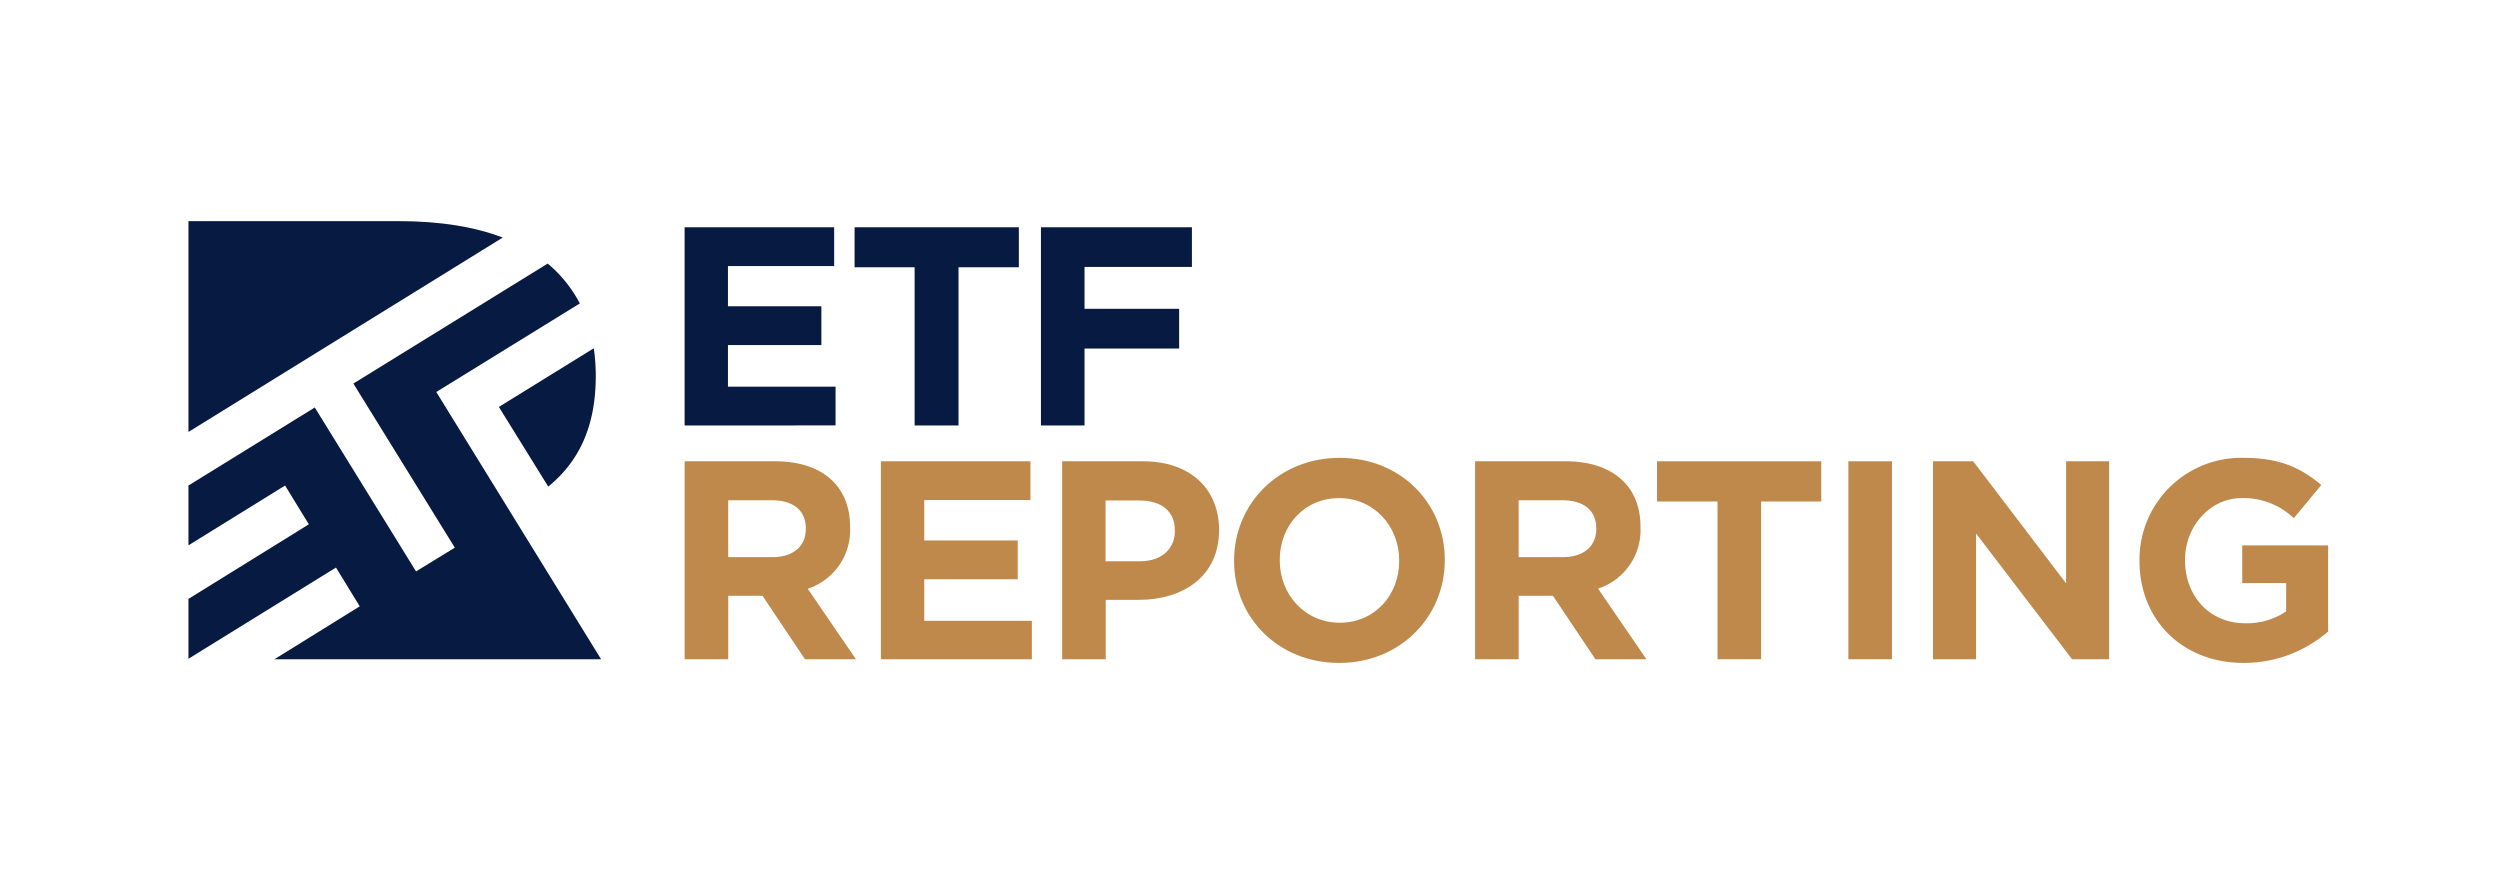
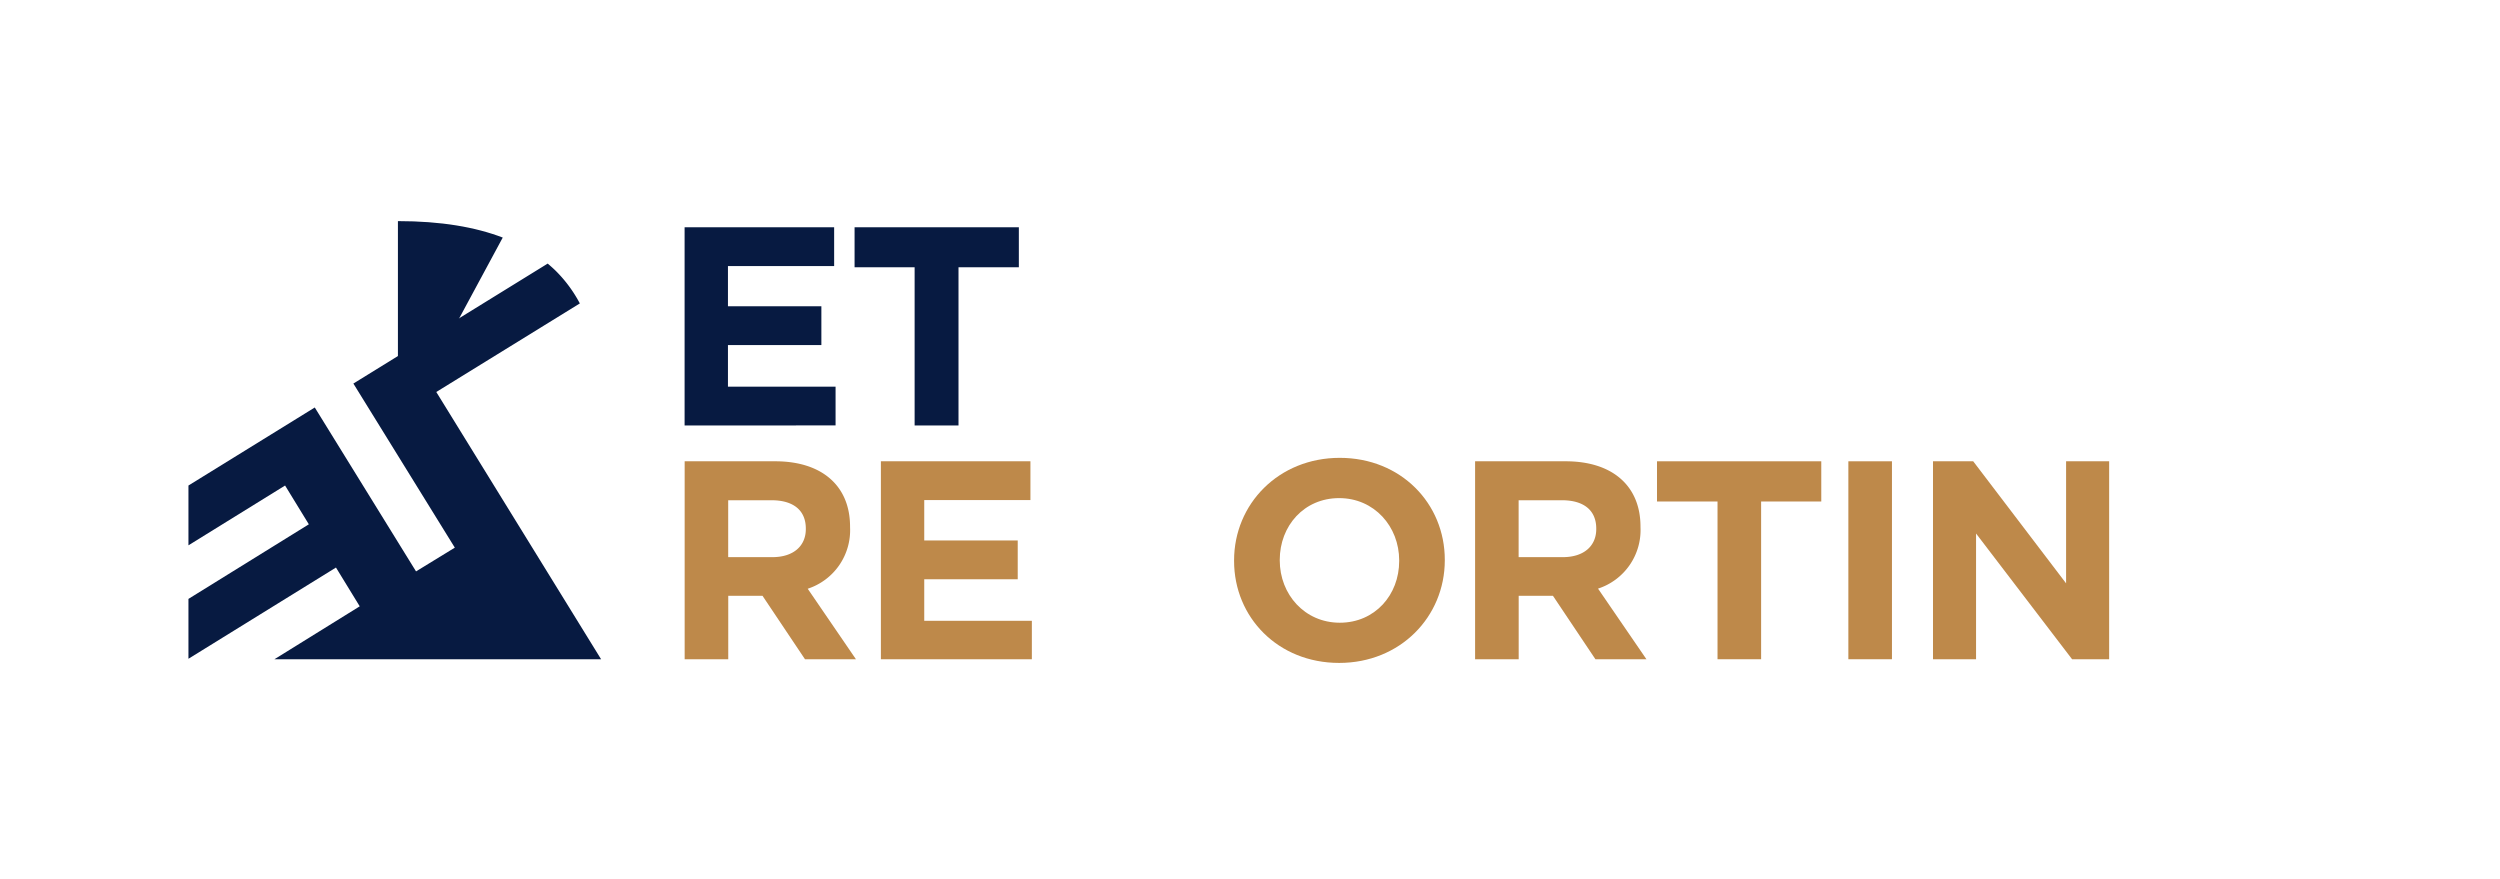
<svg xmlns="http://www.w3.org/2000/svg" viewBox="0 0 420.94 148">
  <defs>
    <style>.cls-1{fill:#071a41;}.cls-2{fill:#be894a;}</style>
  </defs>
  <title>ETFReporting_Logo_DEF</title>
  <g id="Logo">
-     <path class="cls-1" d="M67,37.23H31.73v35.5L84.65,40C80.06,38.24,74.27,37.23,67,37.23Z" />
-     <path class="cls-1" d="M92.31,81.93c5.3-4.31,8-10.32,8-18.57v-.21a31.48,31.48,0,0,0-.33-4.51L84,68.52Z" />
+     <path class="cls-1" d="M67,37.23v35.5L84.65,40C80.06,38.24,74.27,37.23,67,37.23Z" />
    <path class="cls-1" d="M73.46,66h0L97.63,51.09a22.54,22.54,0,0,0-4-5.43c-.44-.44-.92-.86-1.41-1.28L59.5,64.58,76.58,92.21l-6.53,4L53,68.61,31.73,81.75V91.82L48,81.75l4,6.53L31.73,100.84v10.08L56.57,95.56l4,6.53L46.21,111h55Z" />
    <path class="cls-1" d="M115.27,71.64V38.27h25.18V44.8H122.57v6.77H138.3V58.1H122.57v7h18.12v6.53Z" />
    <path class="cls-1" d="M161.39,45V71.64H154V45H143.89V38.27h27.66V45Z" />
-     <path class="cls-1" d="M182.61,44.94V52h15.93v6.68H182.61V71.64h-7.34V38.27h25.42v6.68Z" />
    <path class="cls-2" d="M135.54,111l-7.15-10.68h-5.77V111h-7.34V77.67h15.26c7.87,0,12.59,4.15,12.59,11v.09A10.37,10.37,0,0,1,136,99.13L144.12,111Zm.14-22c0-3.15-2.19-4.77-5.77-4.77h-7.3v9.58h7.44c3.58,0,5.63-1.91,5.63-4.72Z" />
    <path class="cls-2" d="M148.32,111V77.67H173.5V84.2H155.62V91h15.74v6.53H155.62v7h18.12V111Z" />
-     <path class="cls-2" d="M191.76,101h-5.58v10h-7.34V77.67h13.64c8,0,12.78,4.72,12.78,11.54v.09C205.26,97,199.25,101,191.76,101Zm6.06-11.68c0-3.29-2.29-5.05-6-5.05h-5.67V94.5H192c3.67,0,5.82-2.19,5.82-5.05Z" />
    <path class="cls-2" d="M225.48,111.62c-10.3,0-17.69-7.68-17.69-17.17v-.1c0-9.49,7.49-17.26,17.79-17.26s17.69,7.68,17.69,17.17v.09C243.26,103.85,235.78,111.62,225.48,111.62Zm10.11-17.26c0-5.72-4.2-10.49-10.11-10.49s-10,4.67-10,10.4v.09c0,5.72,4.2,10.49,10.11,10.49s10-4.67,10-10.39Z" />
    <path class="cls-2" d="M268.63,111l-7.15-10.68h-5.77V111h-7.34V77.67h15.26c7.87,0,12.59,4.15,12.59,11v.09a10.37,10.37,0,0,1-7.15,10.35L277.22,111Zm.14-22c0-3.15-2.19-4.77-5.77-4.77h-7.3v9.58h7.44c3.58,0,5.63-1.91,5.63-4.72Z" />
    <path class="cls-2" d="M296.53,84.44V111h-7.34V84.44H279V77.67h27.66v6.77Z" />
    <path class="cls-2" d="M311.22,111V77.67h7.34V111Z" />
    <path class="cls-2" d="M348.89,111,332.72,89.83V111h-7.25V77.67h6.77l15.64,20.55V77.67h7.25V111Z" />
-     <path class="cls-2" d="M377.79,111.62c-10.4,0-17.55-7.3-17.55-17.17v-.1a17.13,17.13,0,0,1,17.5-17.26c6,0,9.63,1.62,13.11,4.58l-4.63,5.58a12.29,12.29,0,0,0-8.73-3.39c-5.34,0-9.58,4.72-9.58,10.4v.09c0,6.1,4.2,10.59,10.11,10.59a11.72,11.72,0,0,0,6.91-2V98.17h-7.39V91.83H392v14.5A21.66,21.66,0,0,1,377.79,111.62Z" />
  </g>
</svg>